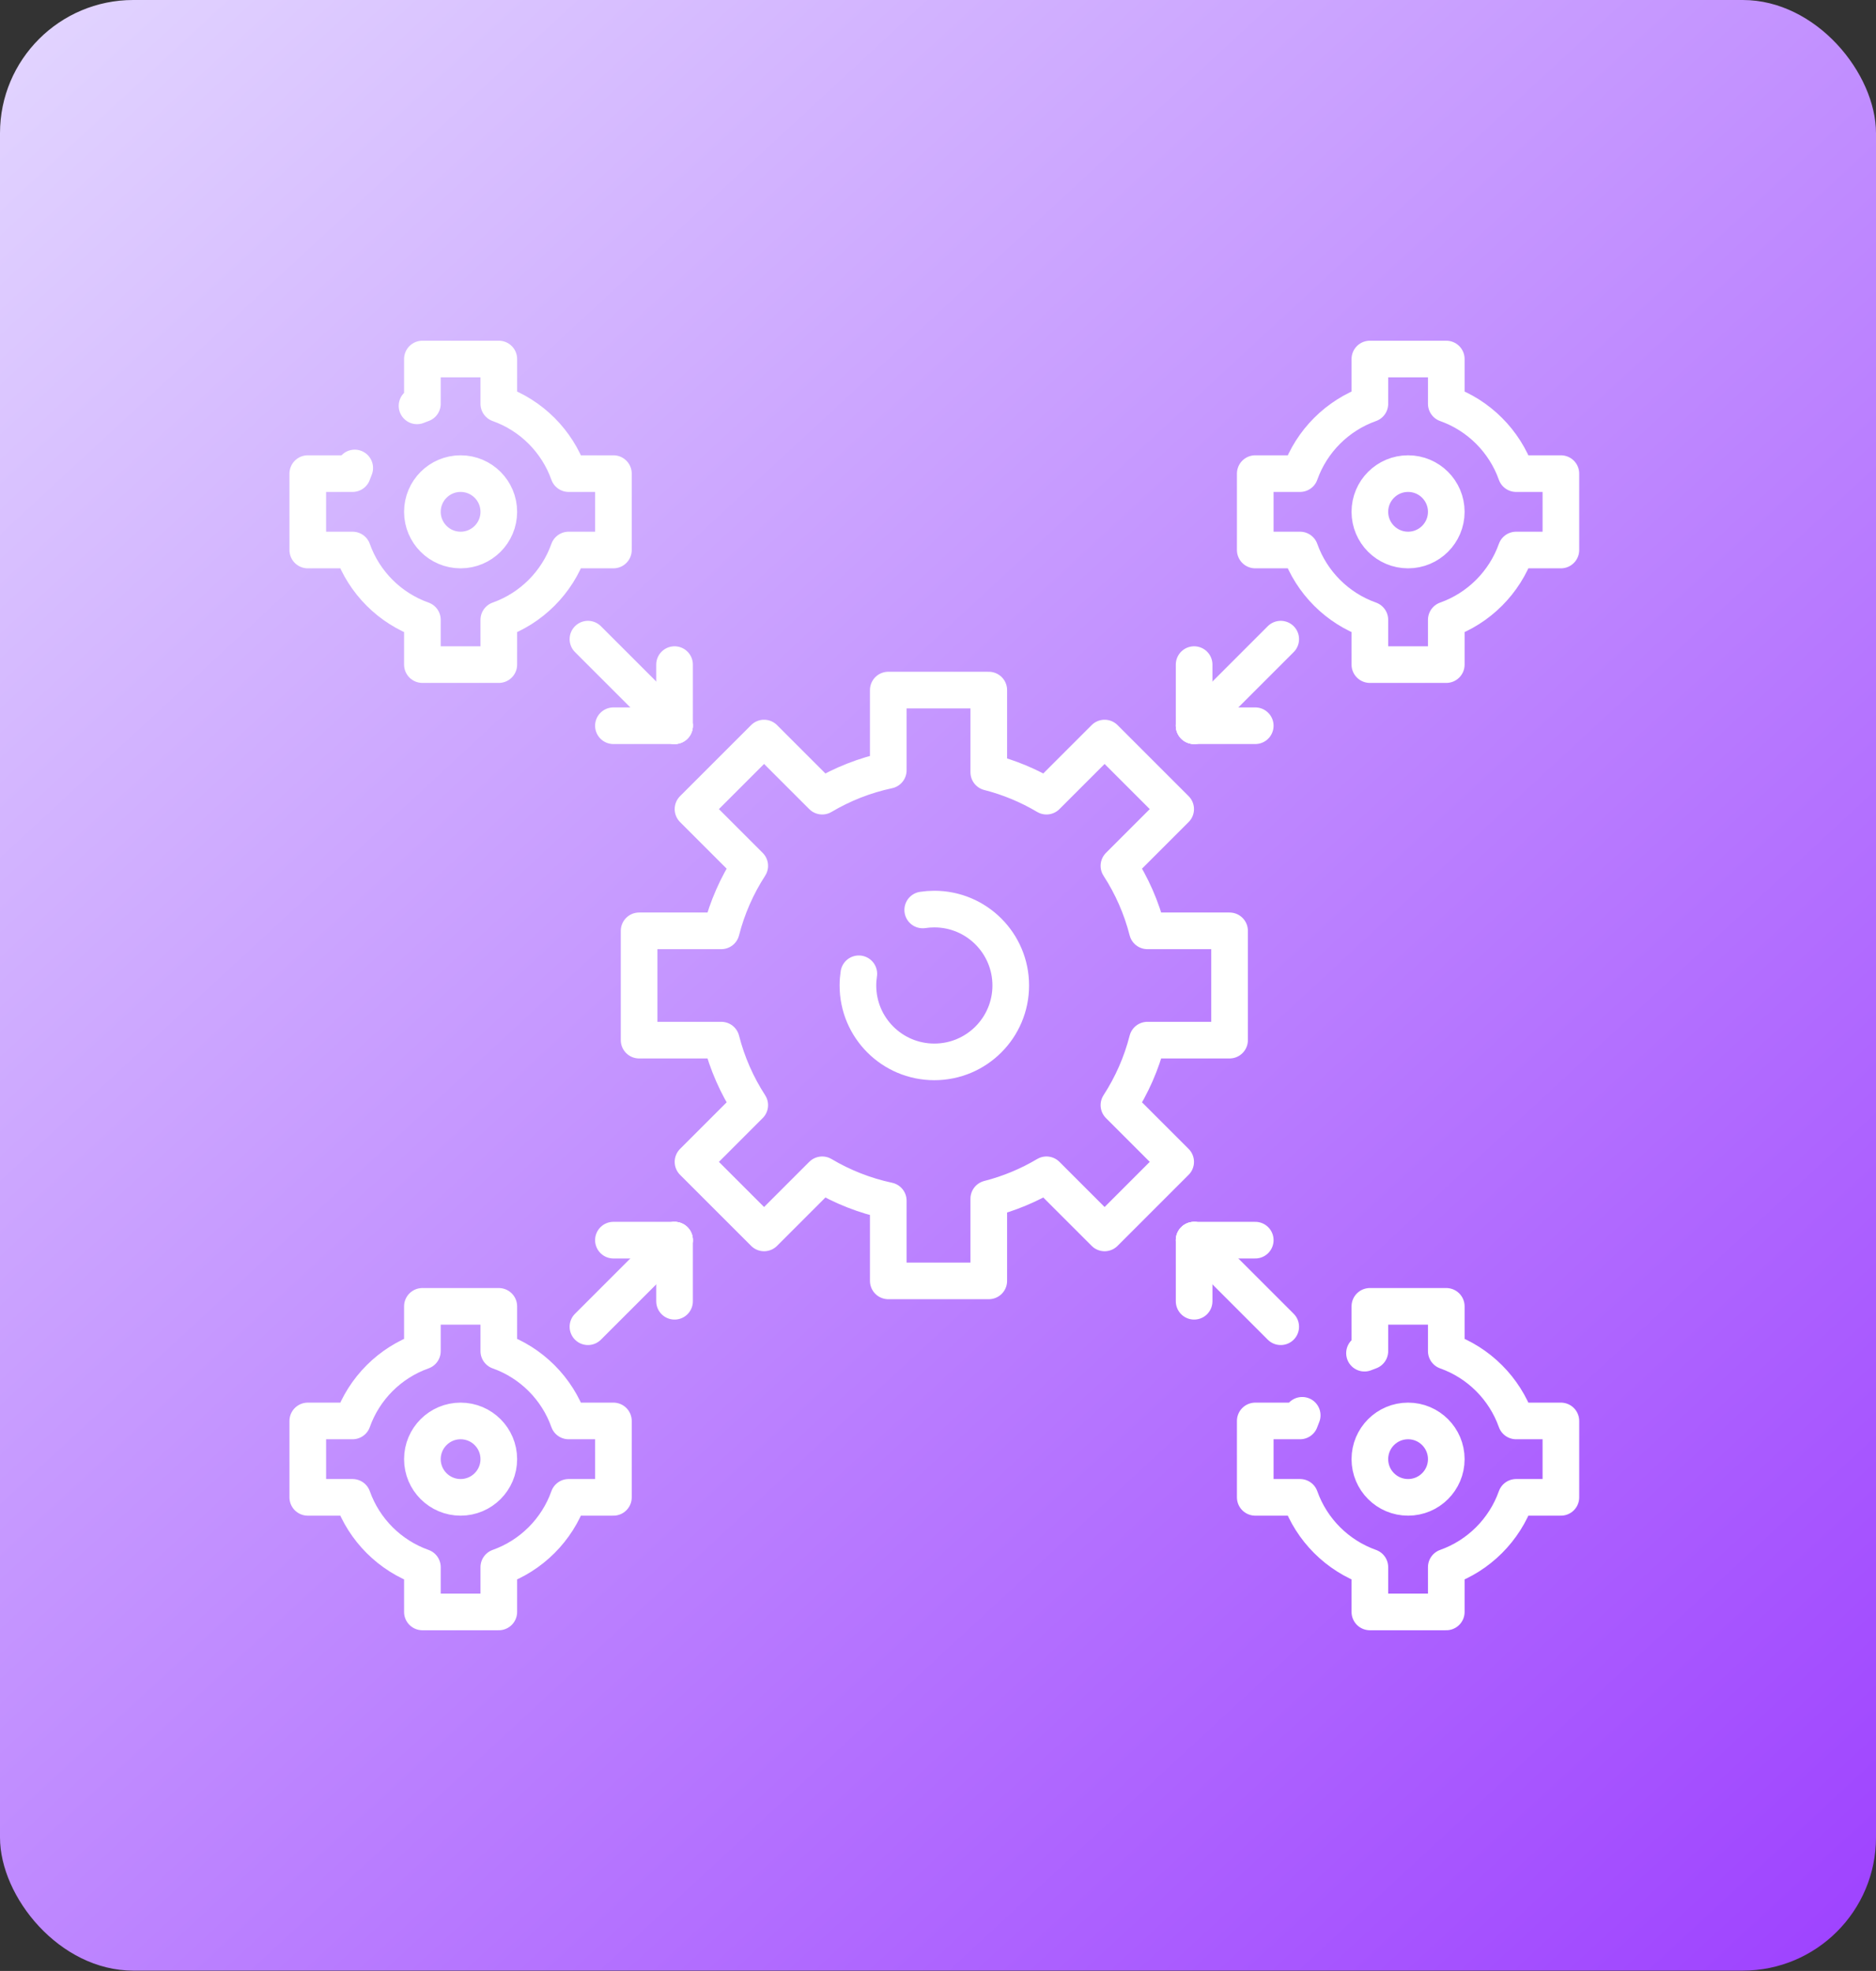
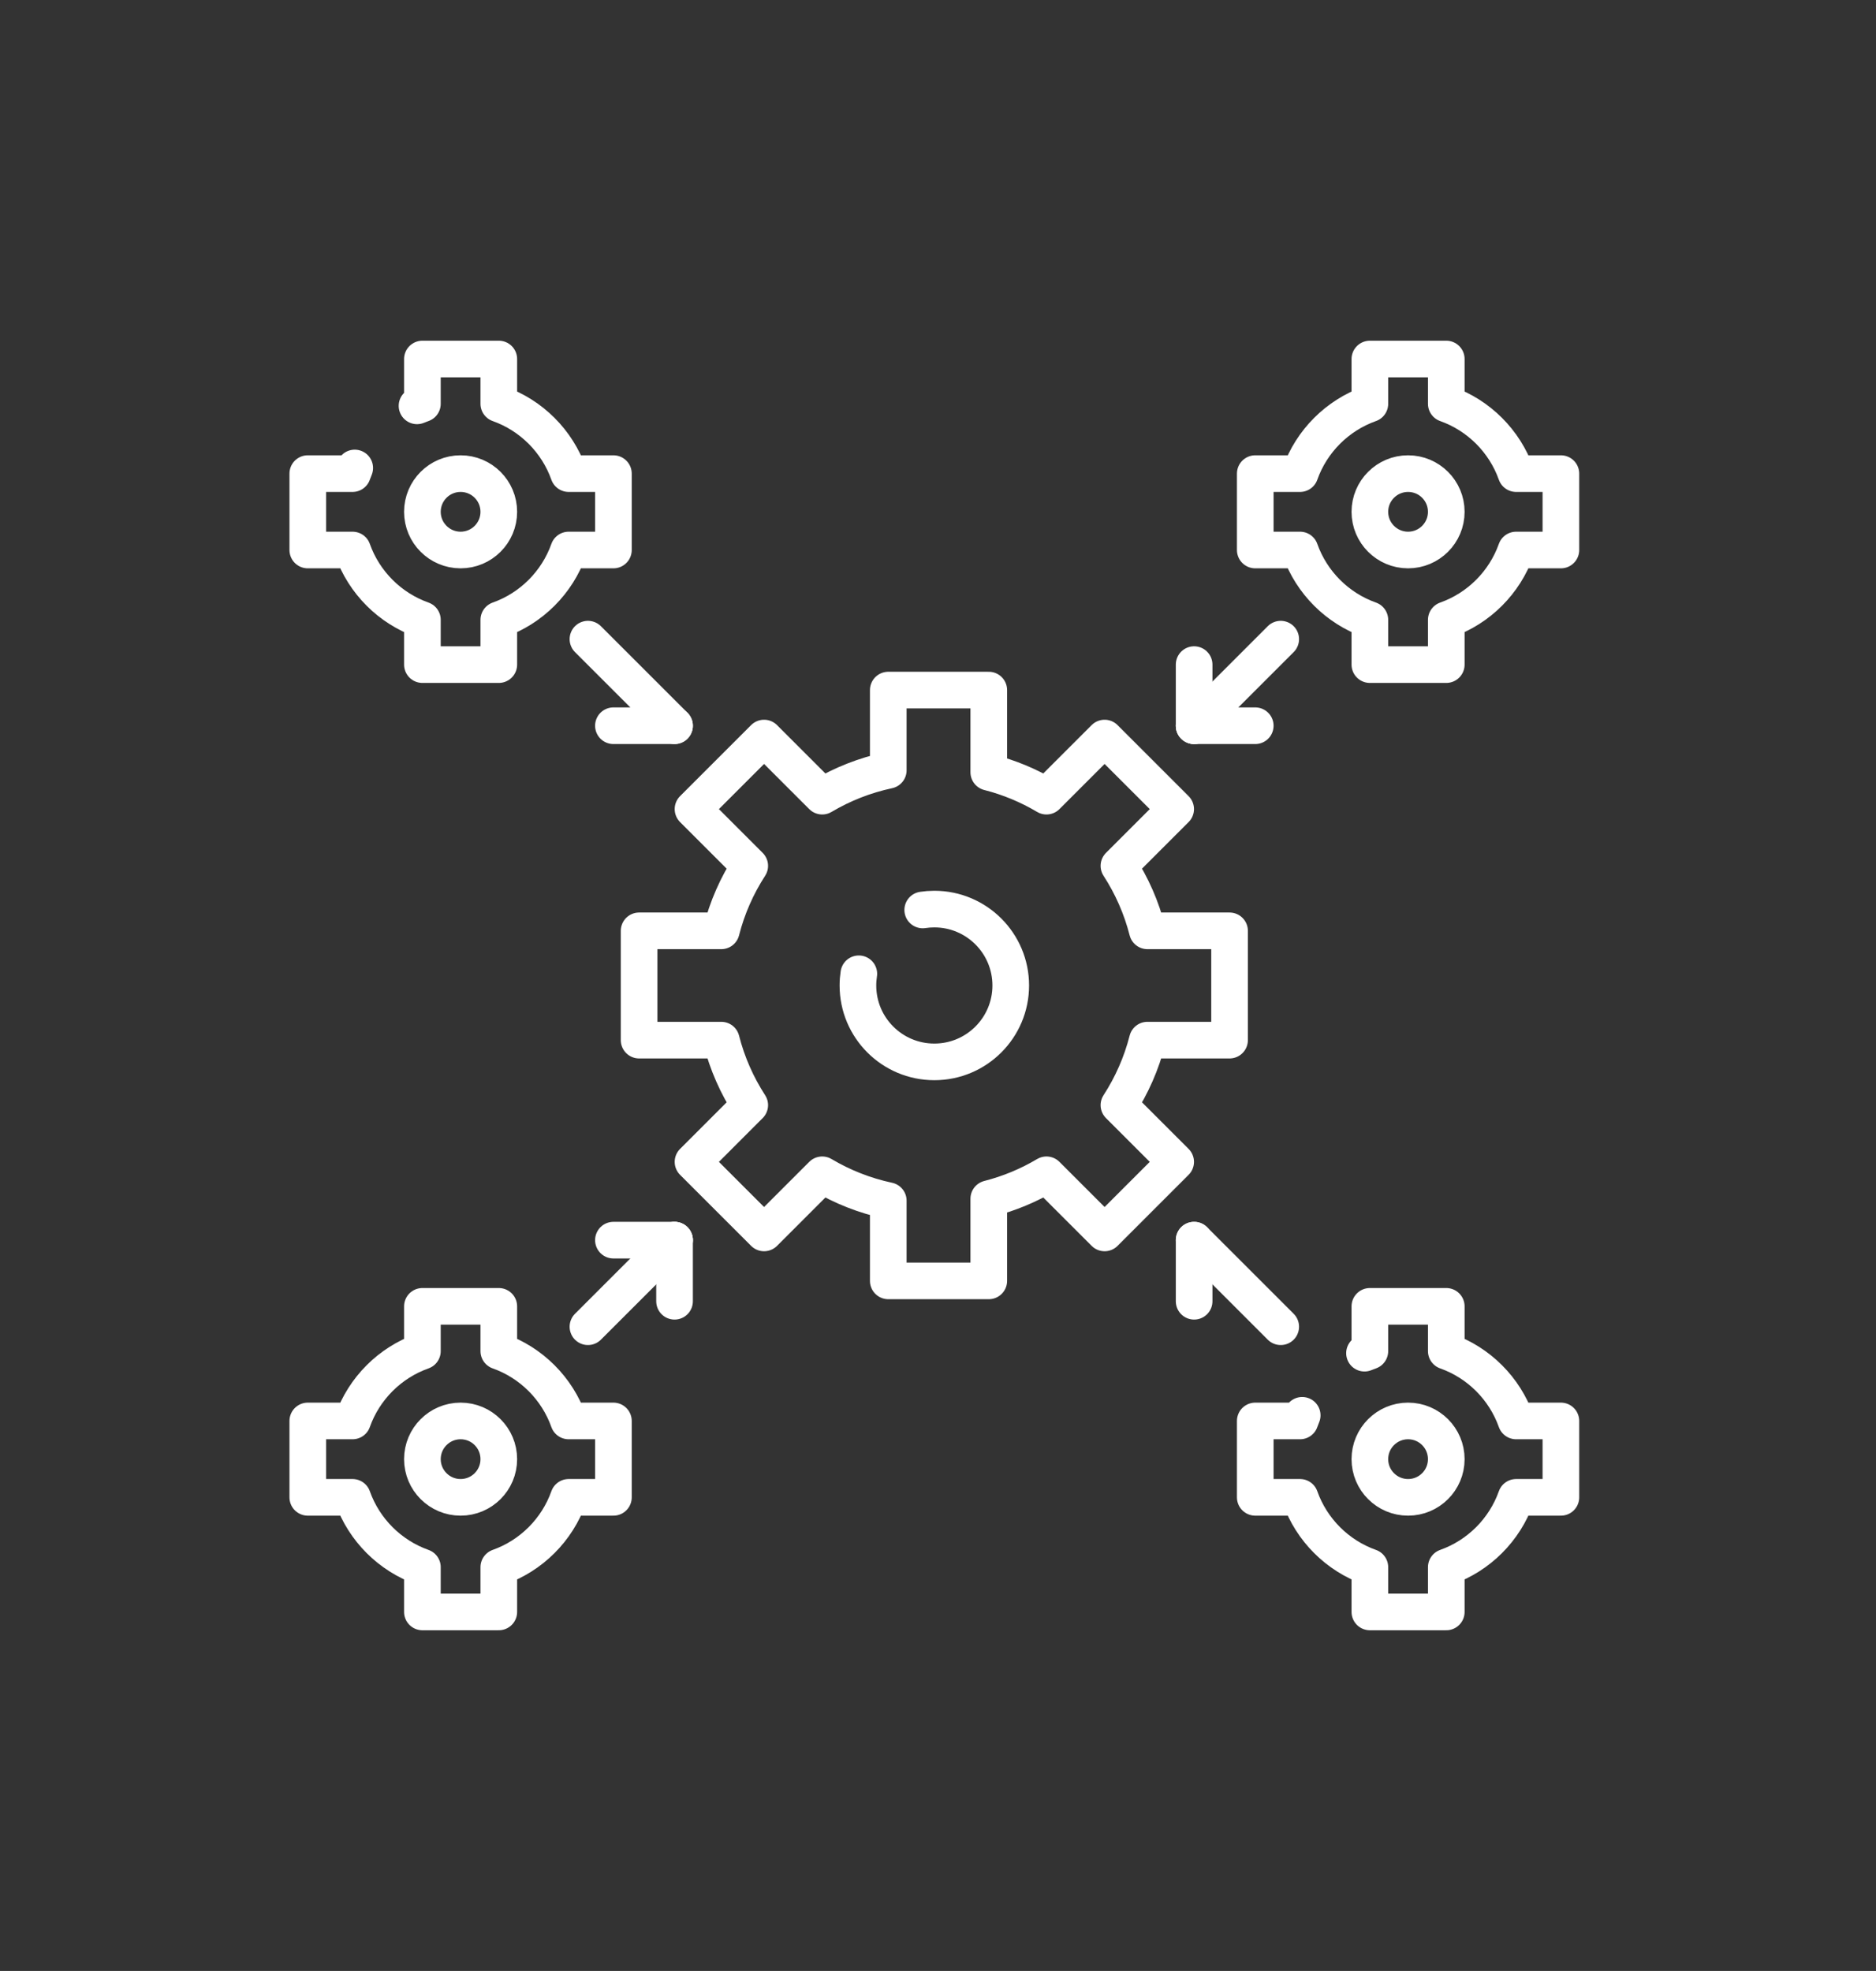
<svg xmlns="http://www.w3.org/2000/svg" width="256" height="269" viewBox="0 0 256 269" fill="none">
  <rect x="0" y="0" width="256" height="269" fill="#333333" stroke="none" />
-   <rect width="256" height="268.954" rx="18.18" fill="url(#paint0_linear_2309_130)" />
  <path d="M125.915 124.193C126.432 124.114 126.961 124.073 127.5 124.073C133.259 124.073 137.927 128.742 137.927 134.5C137.927 140.259 133.259 144.927 127.5 144.927C121.741 144.927 117.073 140.259 117.073 134.5C117.073 133.958 117.115 133.424 117.195 132.904M167.787 141.959V127.042H156.574C155.76 123.849 154.435 120.862 152.689 118.171L160.432 110.428L150.734 100.73L142.802 108.662C140.377 107.221 137.732 106.111 134.929 105.397V94.183H121.214V105.131C117.986 105.819 114.95 107.027 112.198 108.662L104.266 100.73L94.568 110.428L102.31 118.171C100.566 120.862 99.24 123.849 98.427 127.042H87.213V141.959H98.427C99.24 145.151 100.566 148.139 102.31 150.83L94.568 158.573L104.266 168.271L112.198 160.338C114.95 161.974 117.986 163.181 121.214 163.87V174.817H134.929V163.604C137.732 162.889 140.377 161.779 142.802 160.338L150.734 168.271L160.432 158.573L152.689 150.83C154.435 148.139 155.76 145.151 156.574 141.959H167.787Z" stroke="white" stroke-width="5" stroke-miterlimit="10" stroke-linecap="round" stroke-linejoin="round" />
  <path d="M192.147 75.067C189.268 75.067 186.933 72.733 186.933 69.854C186.933 66.974 189.268 64.64 192.147 64.64C195.026 64.64 197.36 66.974 197.36 69.854C197.36 72.733 195.026 75.067 192.147 75.067ZM206.89 64.64C205.317 60.204 201.796 56.684 197.36 55.11V49H186.933V55.11C182.497 56.684 178.977 60.204 177.403 64.64H171.293V75.067H177.403C178.977 79.503 182.497 83.024 186.933 84.597V90.707H197.36V84.597C201.796 83.024 205.317 79.503 206.89 75.067H213V64.64H206.89Z" stroke="white" stroke-width="5" stroke-miterlimit="10" stroke-linecap="round" stroke-linejoin="round" />
  <path d="M177.699 193.163C177.594 193.417 177.495 193.673 177.403 193.933H171.293V204.36H177.403C178.977 208.796 182.497 212.317 186.933 213.89V220H197.36V213.89C201.796 212.317 205.317 208.796 206.89 204.36H213V193.933H206.89C205.317 189.497 201.796 185.976 197.36 184.403V178.293H186.933V184.403C186.686 184.491 186.441 184.584 186.2 184.684M192.147 204.36C189.268 204.36 186.933 202.026 186.933 199.147C186.933 196.267 189.268 193.933 192.147 193.933C195.026 193.933 197.36 196.267 197.36 199.147C197.36 202.026 195.026 204.36 192.147 204.36Z" stroke="white" stroke-width="5" stroke-miterlimit="10" stroke-linecap="round" stroke-linejoin="round" />
  <path d="M48.407 63.87C48.301 64.124 48.203 64.38 48.11 64.64H42V75.067H48.11C49.684 79.503 53.204 83.024 57.641 84.597V90.707H68.067V84.597C72.503 83.024 76.024 79.503 77.597 75.067H83.707V64.64H77.597C76.024 60.204 72.503 56.684 68.067 55.11V49H57.641V55.11C57.393 55.197 57.148 55.291 56.907 55.391M62.854 75.067C59.975 75.067 57.641 72.733 57.641 69.854C57.641 66.974 59.975 64.64 62.854 64.64C65.733 64.64 68.067 66.974 68.067 69.854C68.067 72.733 65.733 75.067 62.854 75.067Z" stroke="white" stroke-width="5" stroke-miterlimit="10" stroke-linecap="round" stroke-linejoin="round" />
  <path d="M62.854 204.36C59.975 204.36 57.641 202.026 57.641 199.147C57.641 196.267 59.975 193.933 62.854 193.933C65.733 193.933 68.067 196.267 68.067 199.147C68.067 202.026 65.733 204.36 62.854 204.36ZM77.597 193.933C76.024 189.497 72.503 185.976 68.067 184.403V178.293H57.641V184.403C53.204 185.976 49.684 189.497 48.11 193.933H42V204.36H48.11C49.684 208.796 53.204 212.317 57.641 213.89V220H68.067V213.89C72.503 212.317 76.024 208.796 77.597 204.36H83.707V193.933H77.597Z" stroke="white" stroke-width="5" stroke-miterlimit="10" stroke-linecap="round" stroke-linejoin="round" />
  <path d="M92.049 99.049L80.231 87.232" stroke="white" stroke-width="5" stroke-miterlimit="10" stroke-linecap="round" stroke-linejoin="round" />
-   <path d="M92.049 90.707V99.049" stroke="white" stroke-width="5" stroke-miterlimit="10" stroke-linecap="round" stroke-linejoin="round" />
  <path d="M83.707 99.049H92.049" stroke="white" stroke-width="5" stroke-miterlimit="10" stroke-linecap="round" stroke-linejoin="round" />
  <path d="M162.951 99.049L174.768 87.232" stroke="white" stroke-width="5" stroke-miterlimit="10" stroke-linecap="round" stroke-linejoin="round" />
  <path d="M162.951 90.707V99.049" stroke="white" stroke-width="5" stroke-miterlimit="10" stroke-linecap="round" stroke-linejoin="round" />
  <path d="M171.293 99.049H162.951" stroke="white" stroke-width="5" stroke-miterlimit="10" stroke-linecap="round" stroke-linejoin="round" />
  <path d="M92.049 169.257L80.231 181.074" stroke="white" stroke-width="5" stroke-miterlimit="10" stroke-linecap="round" stroke-linejoin="round" />
  <path d="M92.049 177.598V169.256" stroke="white" stroke-width="5" stroke-miterlimit="10" stroke-linecap="round" stroke-linejoin="round" />
  <path d="M83.707 169.257H92.049" stroke="white" stroke-width="5" stroke-miterlimit="10" stroke-linecap="round" stroke-linejoin="round" />
  <path d="M162.951 169.257L174.768 181.074" stroke="white" stroke-width="5" stroke-miterlimit="10" stroke-linecap="round" stroke-linejoin="round" />
  <path d="M162.951 177.598V169.256" stroke="white" stroke-width="5" stroke-miterlimit="10" stroke-linecap="round" stroke-linejoin="round" />
-   <path d="M171.293 169.257H162.951" stroke="white" stroke-width="5" stroke-miterlimit="10" stroke-linecap="round" stroke-linejoin="round" />
  <defs>
    <linearGradient id="paint0_linear_2309_130" x1="252.453" y1="268.954" x2="3.547" y2="-3.05477e-05" gradientUnits="userSpaceOnUse">
      <stop stop-color="#9E42FF" />
      <stop offset="1" stop-color="#E2D5FF" />
    </linearGradient>
  </defs>
</svg>